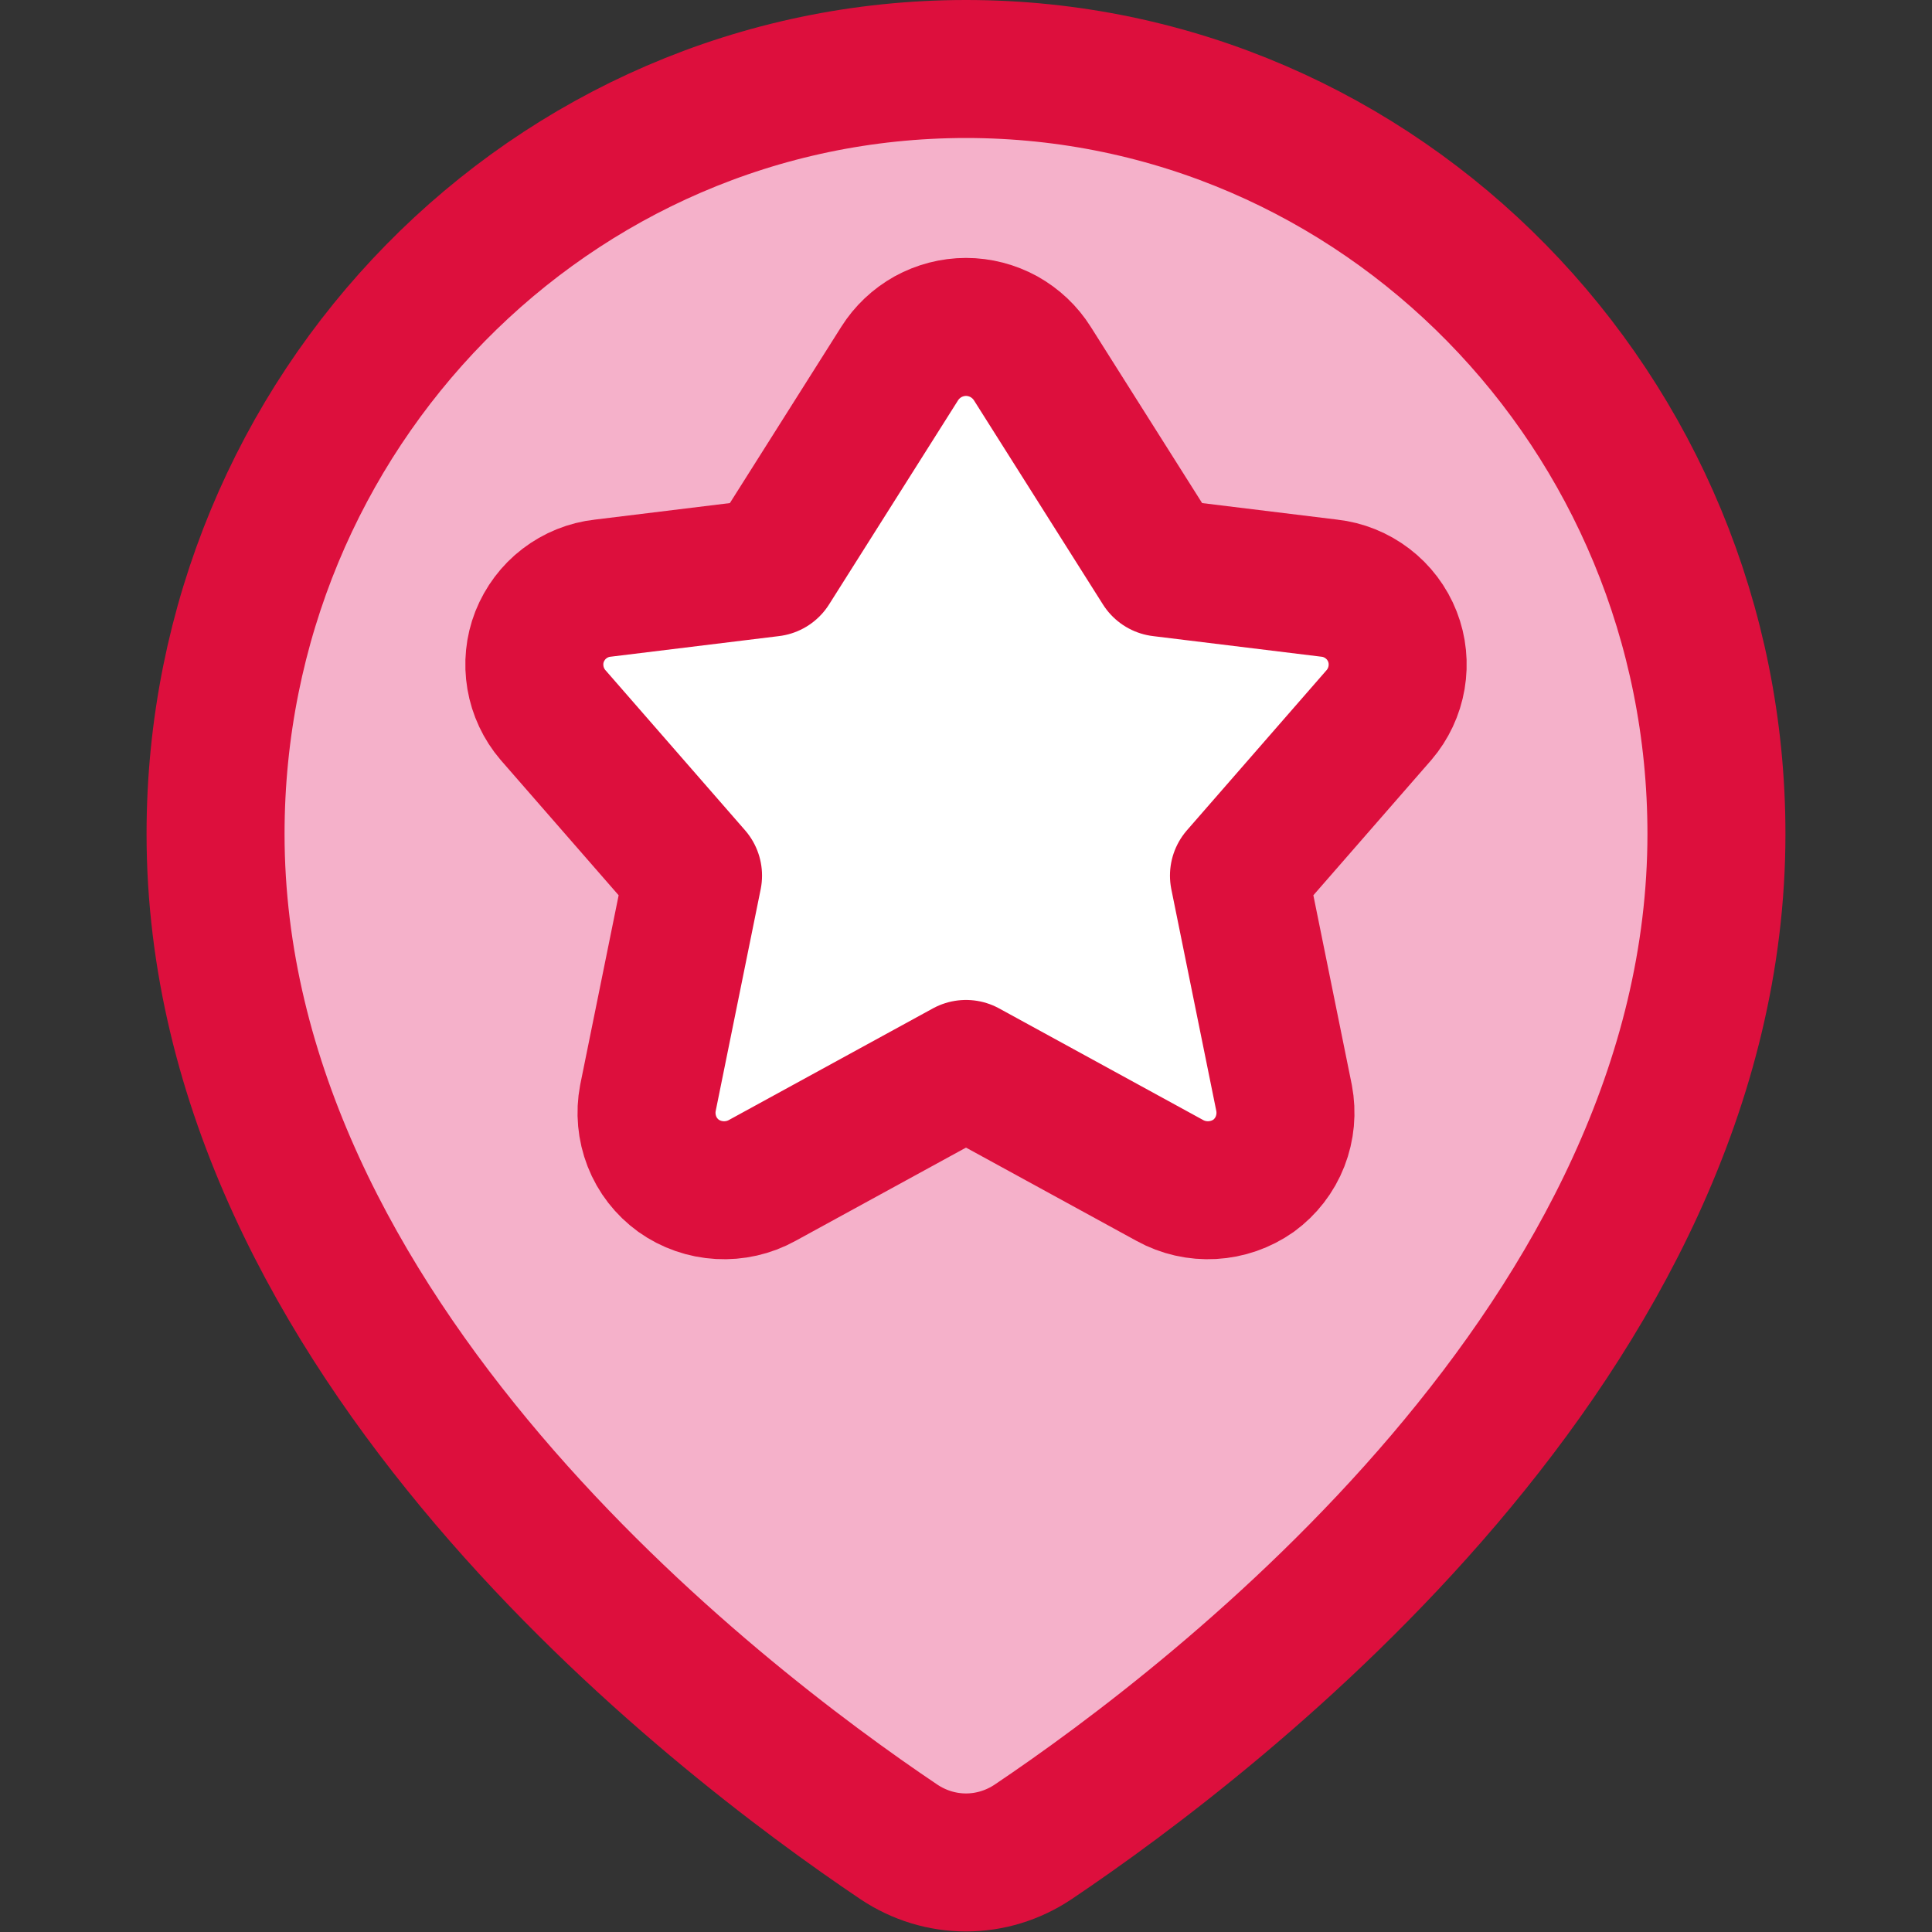
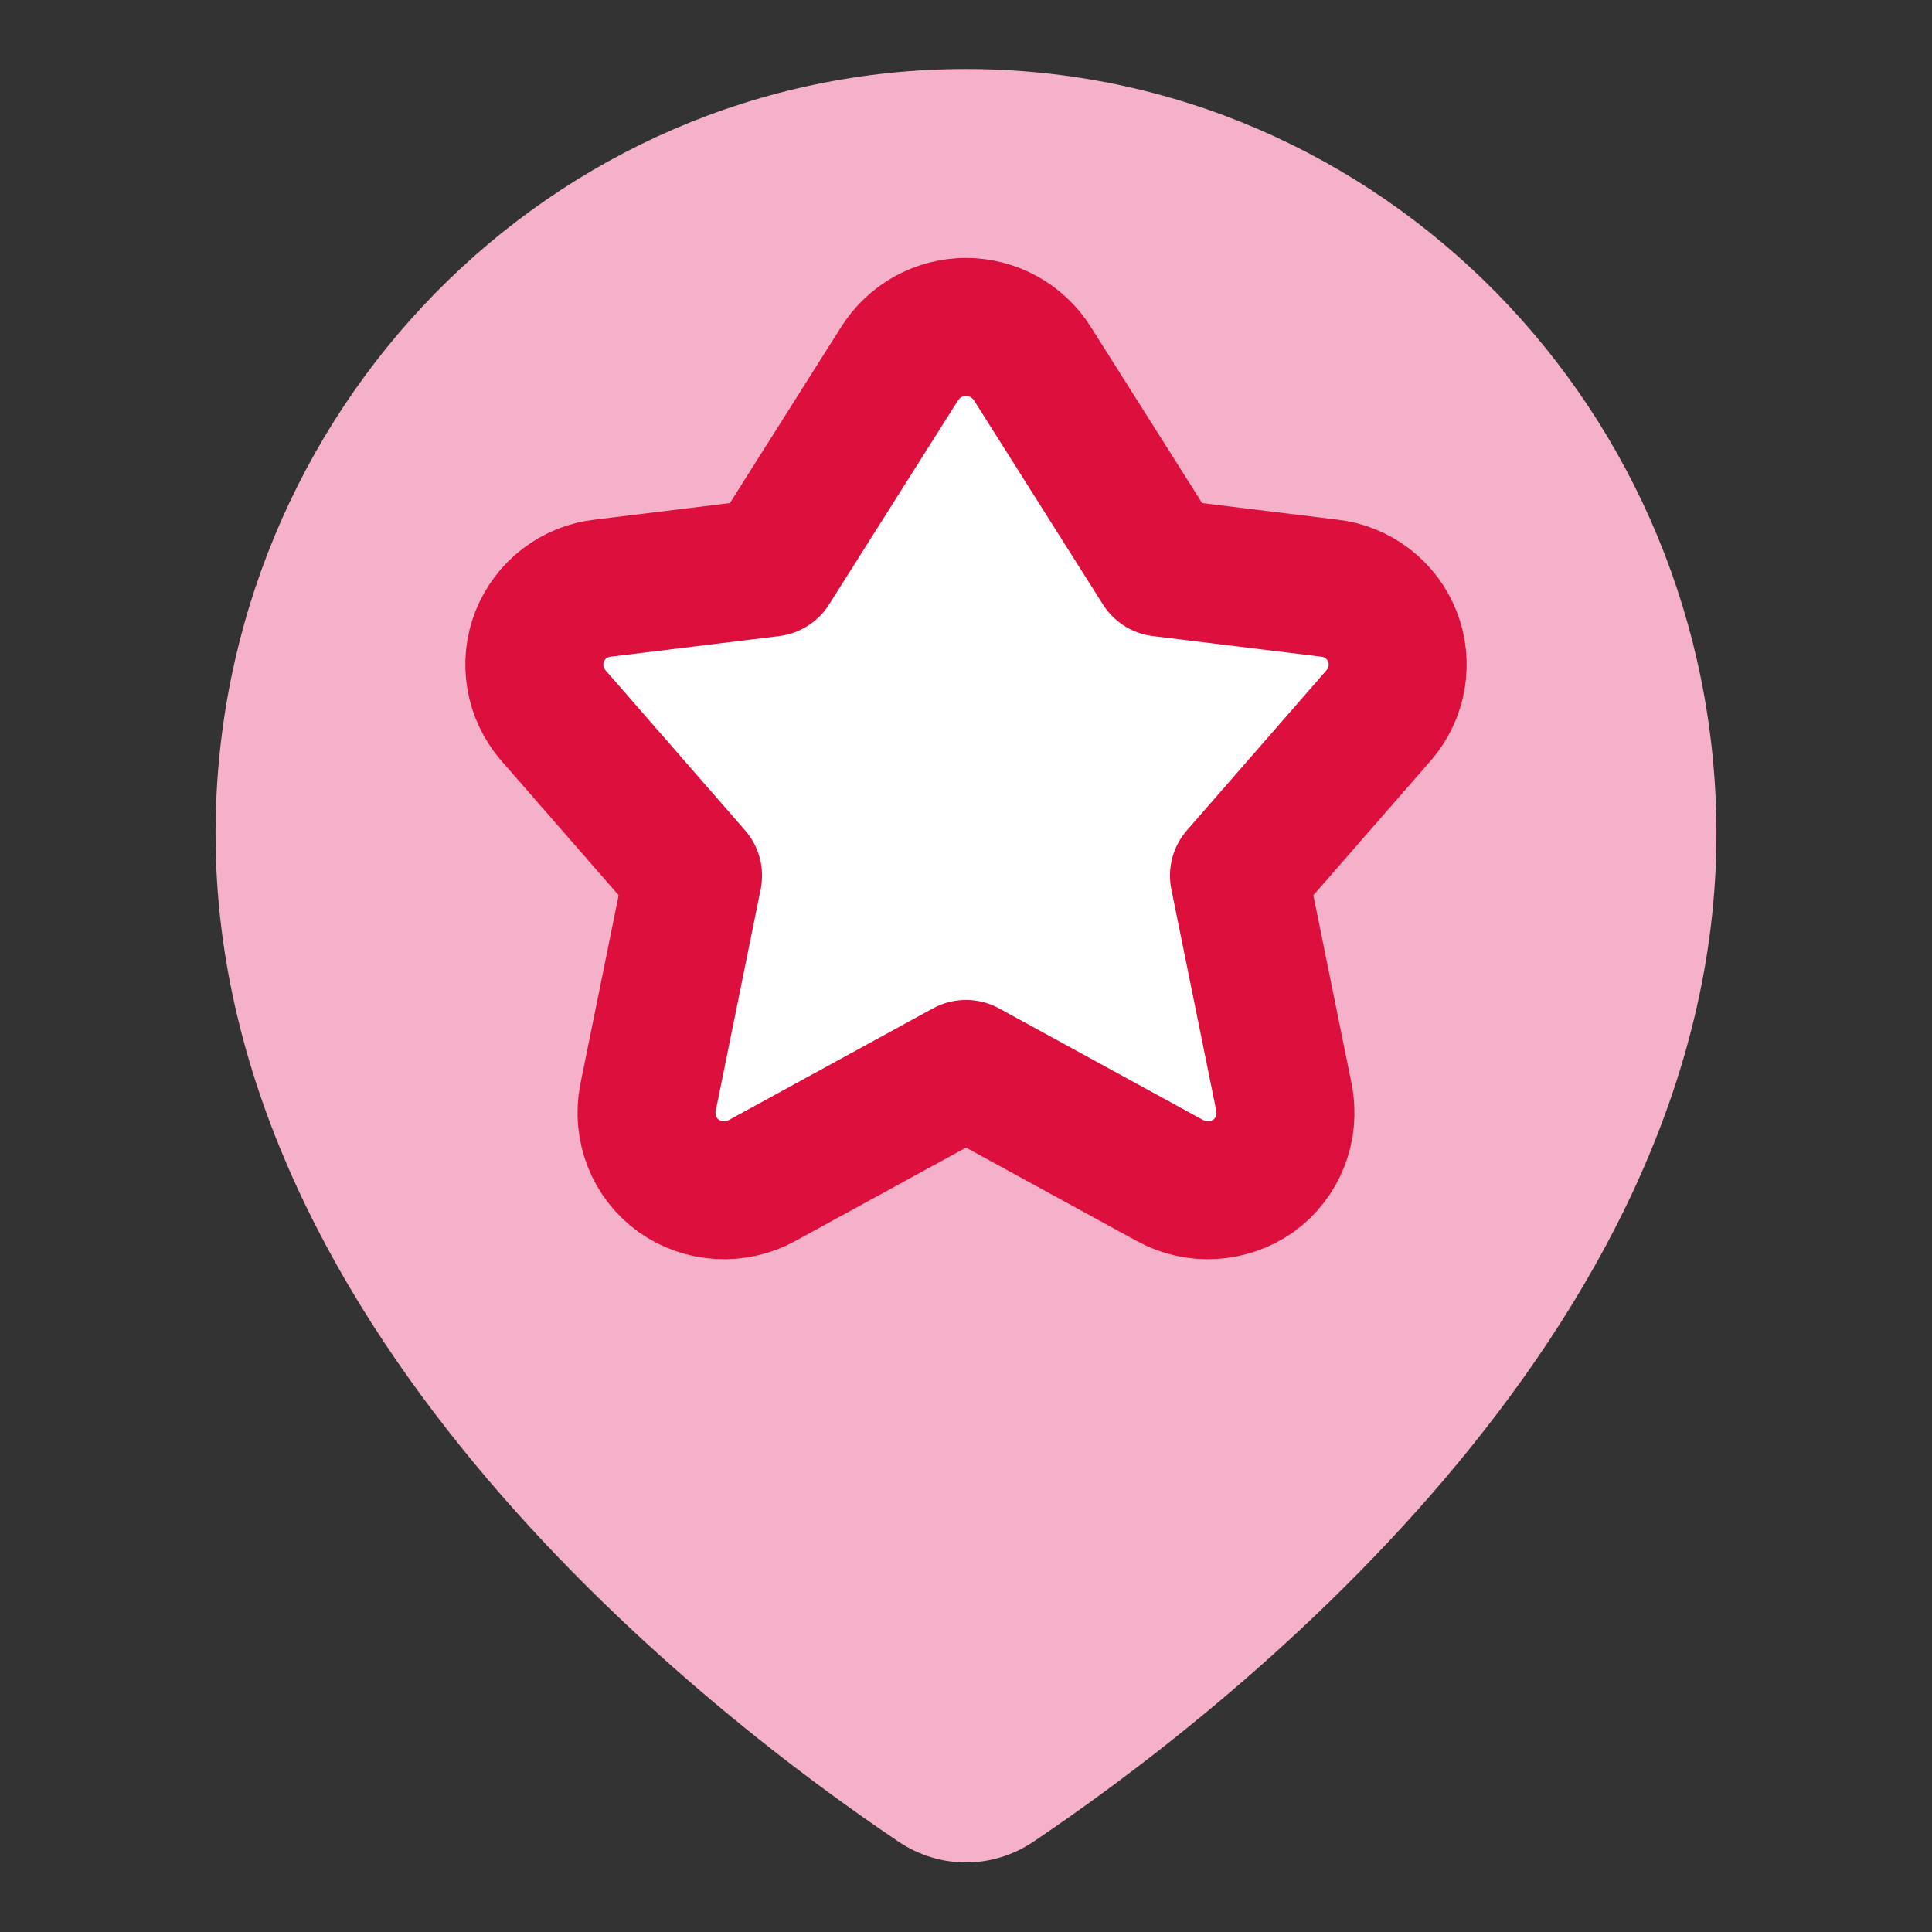
<svg xmlns="http://www.w3.org/2000/svg" fill="none" viewBox="0 0 14 14">
  <rect x="0" y="0" width="14" height="14" fill="#333333" stroke="none" />
  <path fill="#f5b1ca" fill-rule="evenodd" d="M6.512 13.346C5.177 12.448 1.562 9.682 1.562 6.043C1.562 2.982 3.997 0.5 7 0.5C10.003 0.5 12.438 2.982 12.438 6.043C12.438 9.682 8.823 12.448 7.488 13.346C7.19 13.546 6.81 13.546 6.512 13.346ZM6.725 2.44C6.641 2.487 6.57 2.554 6.519 2.635L5.585 4.113L4.368 4.262C4.267 4.273 4.171 4.312 4.09 4.374C4.01 4.435 3.948 4.518 3.91 4.613C3.873 4.707 3.863 4.81 3.88 4.91C3.897 5.01 3.941 5.104 4.007 5.181L5.022 6.345L4.695 7.957C4.675 8.062 4.685 8.171 4.724 8.271C4.763 8.371 4.83 8.457 4.917 8.52C5.004 8.582 5.108 8.618 5.215 8.624C5.322 8.63 5.429 8.606 5.523 8.554L7 7.746L8.477 8.554C8.571 8.606 8.678 8.63 8.785 8.624C8.892 8.618 8.996 8.582 9.084 8.52C9.17 8.457 9.237 8.371 9.276 8.271C9.315 8.171 9.325 8.062 9.305 7.957L8.978 6.345L9.993 5.181C10.059 5.104 10.103 5.01 10.12 4.91C10.137 4.81 10.127 4.707 10.09 4.613C10.053 4.518 9.99 4.435 9.91 4.374C9.829 4.312 9.733 4.273 9.632 4.262L8.415 4.113L7.481 2.635C7.43 2.554 7.359 2.487 7.275 2.44C7.191 2.394 7.096 2.369 7 2.369C6.904 2.369 6.809 2.394 6.725 2.44Z" clip-rule="evenodd" />
  <path fill="#ffffff" d="M6.519 2.635C6.57 2.554 6.641 2.487 6.725 2.44C6.809 2.394 6.904 2.369 7 2.369C7.096 2.369 7.191 2.394 7.275 2.44C7.359 2.487 7.43 2.554 7.481 2.635L8.415 4.113L9.632 4.262C9.733 4.273 9.829 4.312 9.91 4.374C9.99 4.435 10.053 4.518 10.09 4.613C10.127 4.707 10.137 4.81 10.12 4.91C10.103 5.01 10.059 5.104 9.993 5.181L8.978 6.345L9.305 7.957C9.325 8.062 9.315 8.171 9.276 8.271C9.237 8.371 9.17 8.457 9.084 8.52C8.996 8.582 8.892 8.618 8.785 8.624C8.678 8.63 8.571 8.606 8.477 8.554L7 7.746L5.523 8.554C5.429 8.606 5.322 8.63 5.215 8.624C5.108 8.618 5.004 8.582 4.917 8.52C4.83 8.457 4.763 8.371 4.724 8.271C4.685 8.171 4.675 8.062 4.695 7.957L5.022 6.345L4.007 5.181C3.941 5.104 3.897 5.01 3.88 4.91C3.863 4.81 3.873 4.707 3.91 4.613C3.948 4.518 4.01 4.435 4.09 4.374C4.171 4.312 4.267 4.273 4.368 4.262L5.585 4.113L6.519 2.635Z" />
  <path stroke="#dd0f3d" stroke-linecap="round" stroke-linejoin="round" d="M6.519 2.635C6.57 2.554 6.641 2.487 6.725 2.44C6.809 2.394 6.904 2.369 7 2.369C7.096 2.369 7.191 2.394 7.275 2.44C7.359 2.487 7.43 2.554 7.481 2.635L8.415 4.113L9.632 4.262C9.733 4.273 9.829 4.312 9.91 4.374C9.99 4.435 10.053 4.518 10.09 4.613C10.127 4.707 10.137 4.81 10.12 4.91C10.103 5.01 10.059 5.104 9.993 5.181L8.978 6.345L9.305 7.957C9.325 8.062 9.315 8.171 9.276 8.271C9.237 8.371 9.17 8.457 9.084 8.52C8.996 8.582 8.892 8.618 8.785 8.624C8.678 8.63 8.571 8.606 8.477 8.554L7 7.746L5.523 8.554C5.429 8.606 5.322 8.63 5.215 8.624C5.108 8.618 5.004 8.582 4.917 8.52C4.83 8.457 4.763 8.371 4.724 8.271C4.685 8.171 4.675 8.062 4.695 7.957L5.022 6.345L4.007 5.181C3.941 5.104 3.897 5.01 3.88 4.91C3.863 4.81 3.873 4.707 3.91 4.613C3.948 4.518 4.01 4.435 4.09 4.374C4.171 4.312 4.267 4.273 4.368 4.262L5.585 4.113L6.519 2.635Z" />
-   <path stroke="#dd0f3d" stroke-linejoin="round" d="M1.562 6.043C1.562 9.682 5.177 12.448 6.512 13.346C6.81 13.546 7.19 13.546 7.488 13.346C8.823 12.448 12.438 9.682 12.438 6.043C12.438 2.982 10.003 0.5 7 0.5C3.997 0.5 1.562 2.982 1.562 6.043Z" />
</svg>